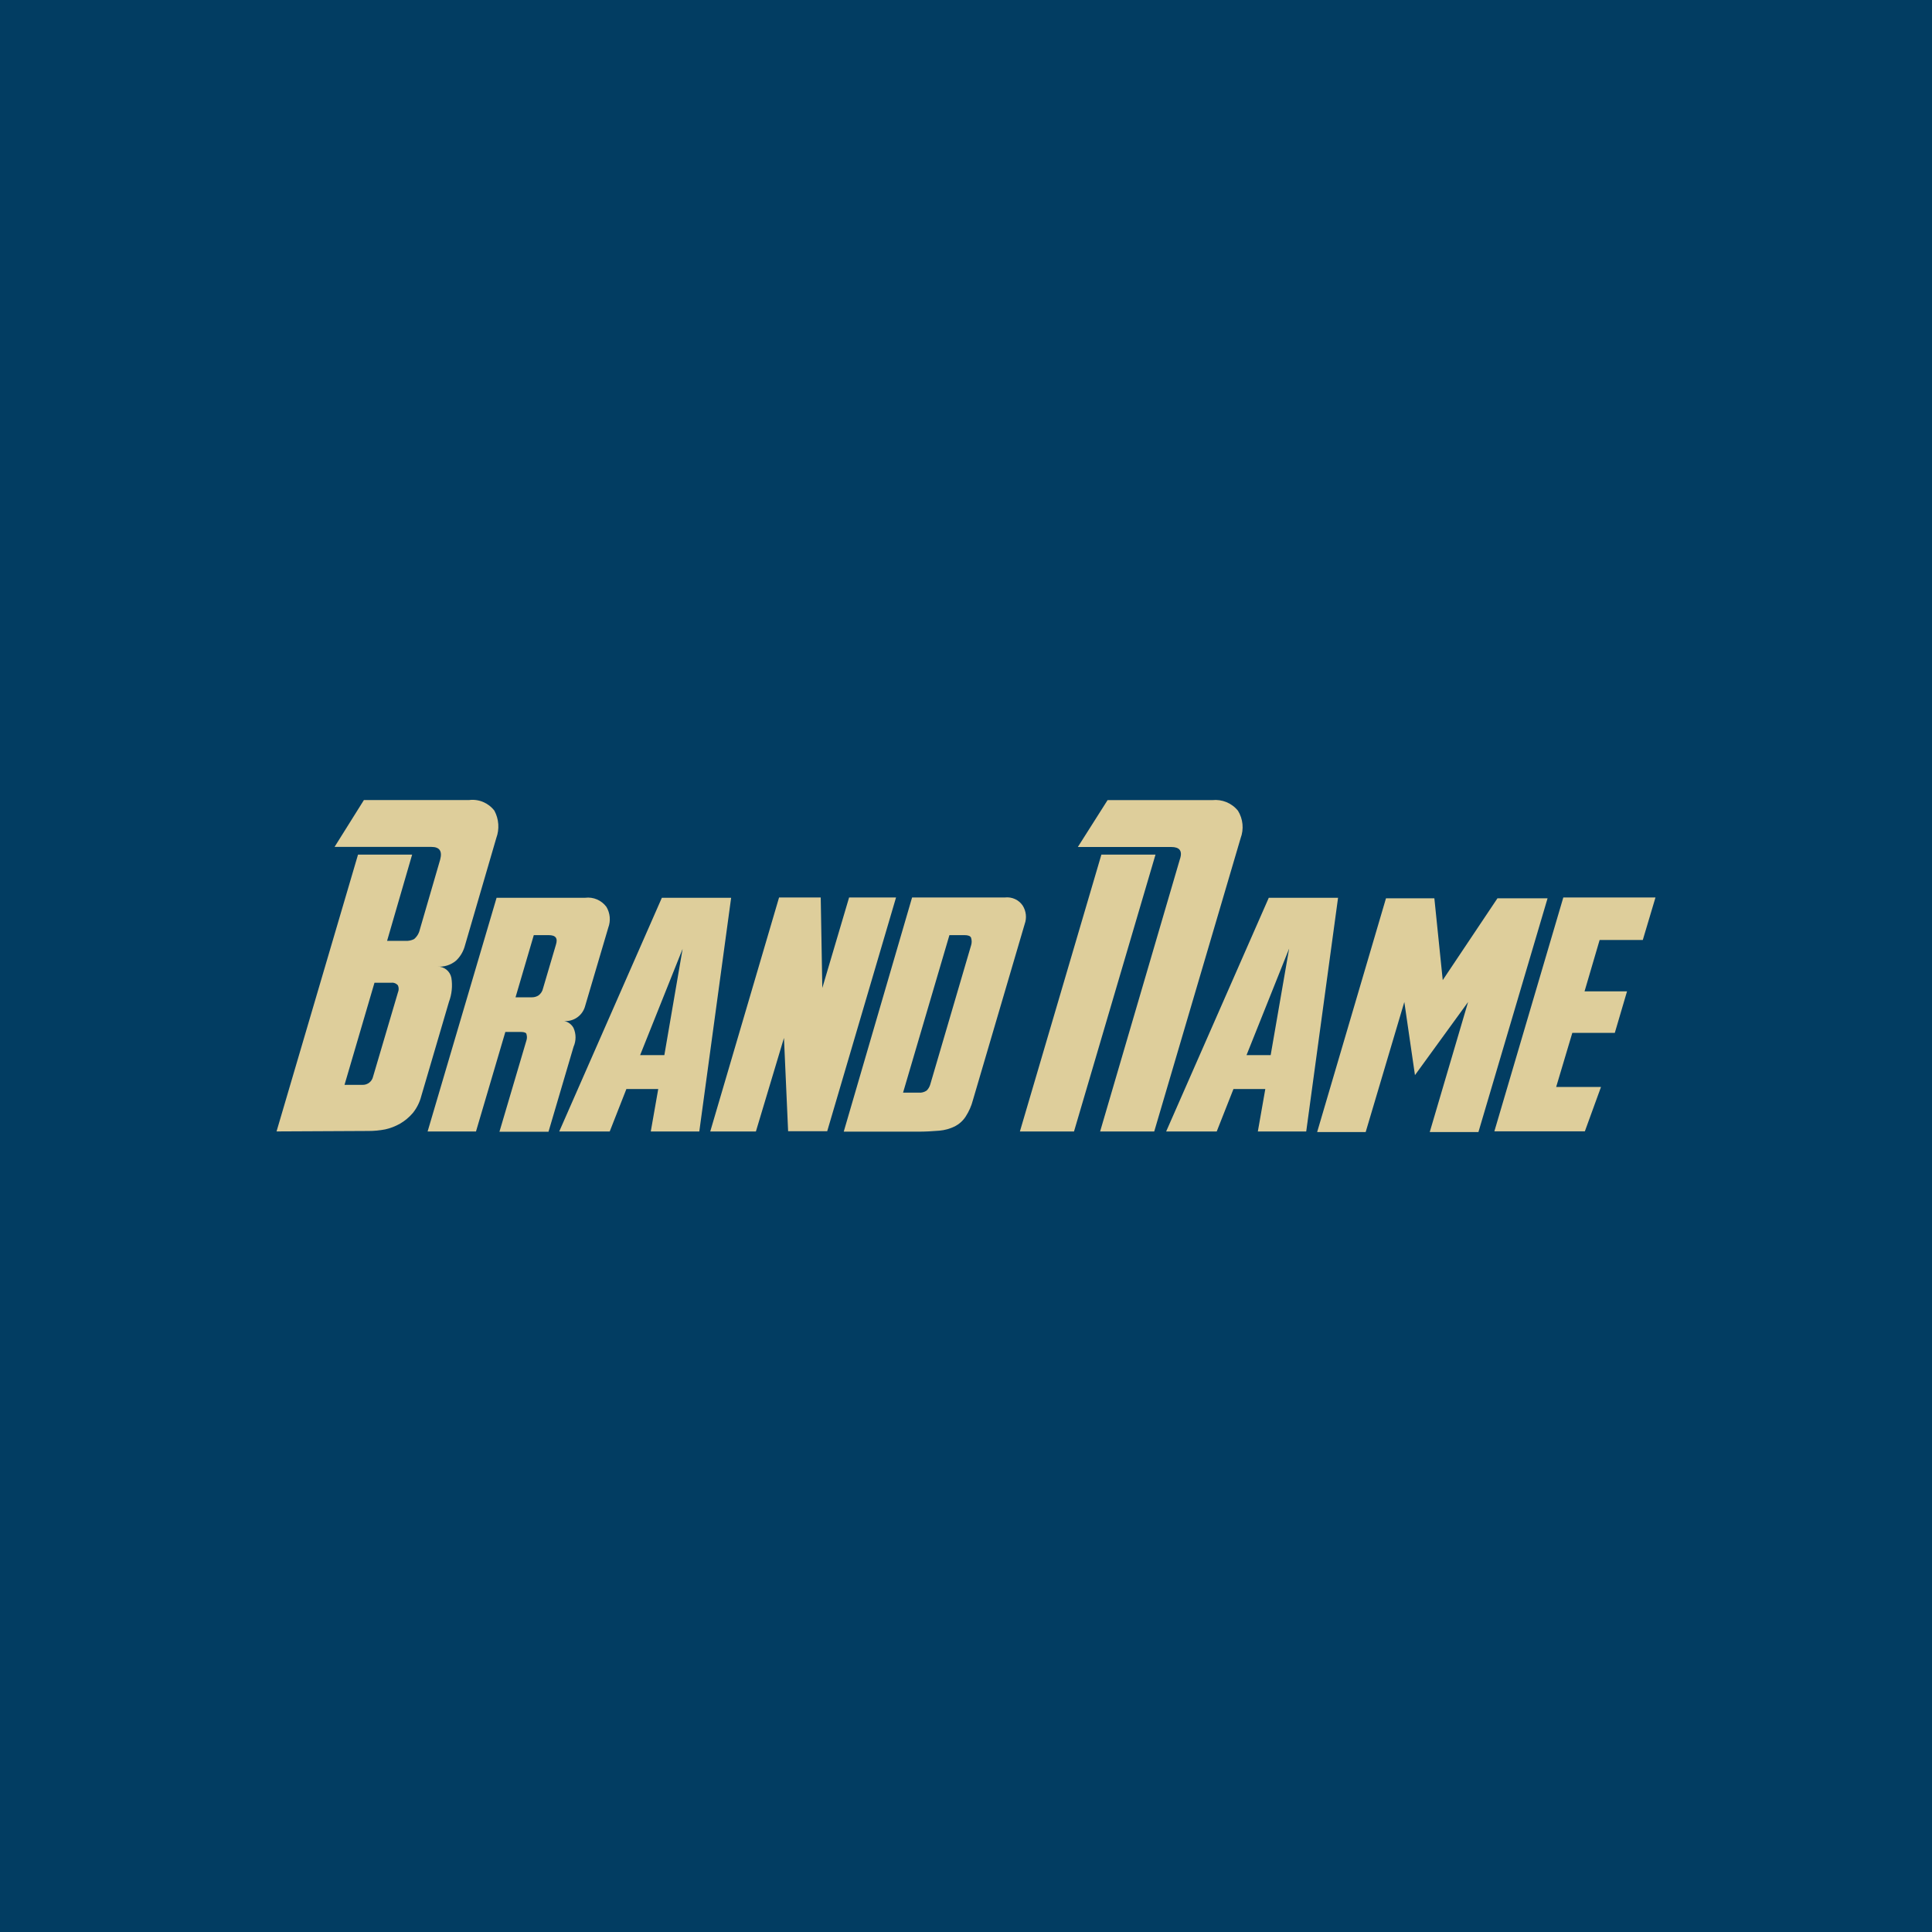
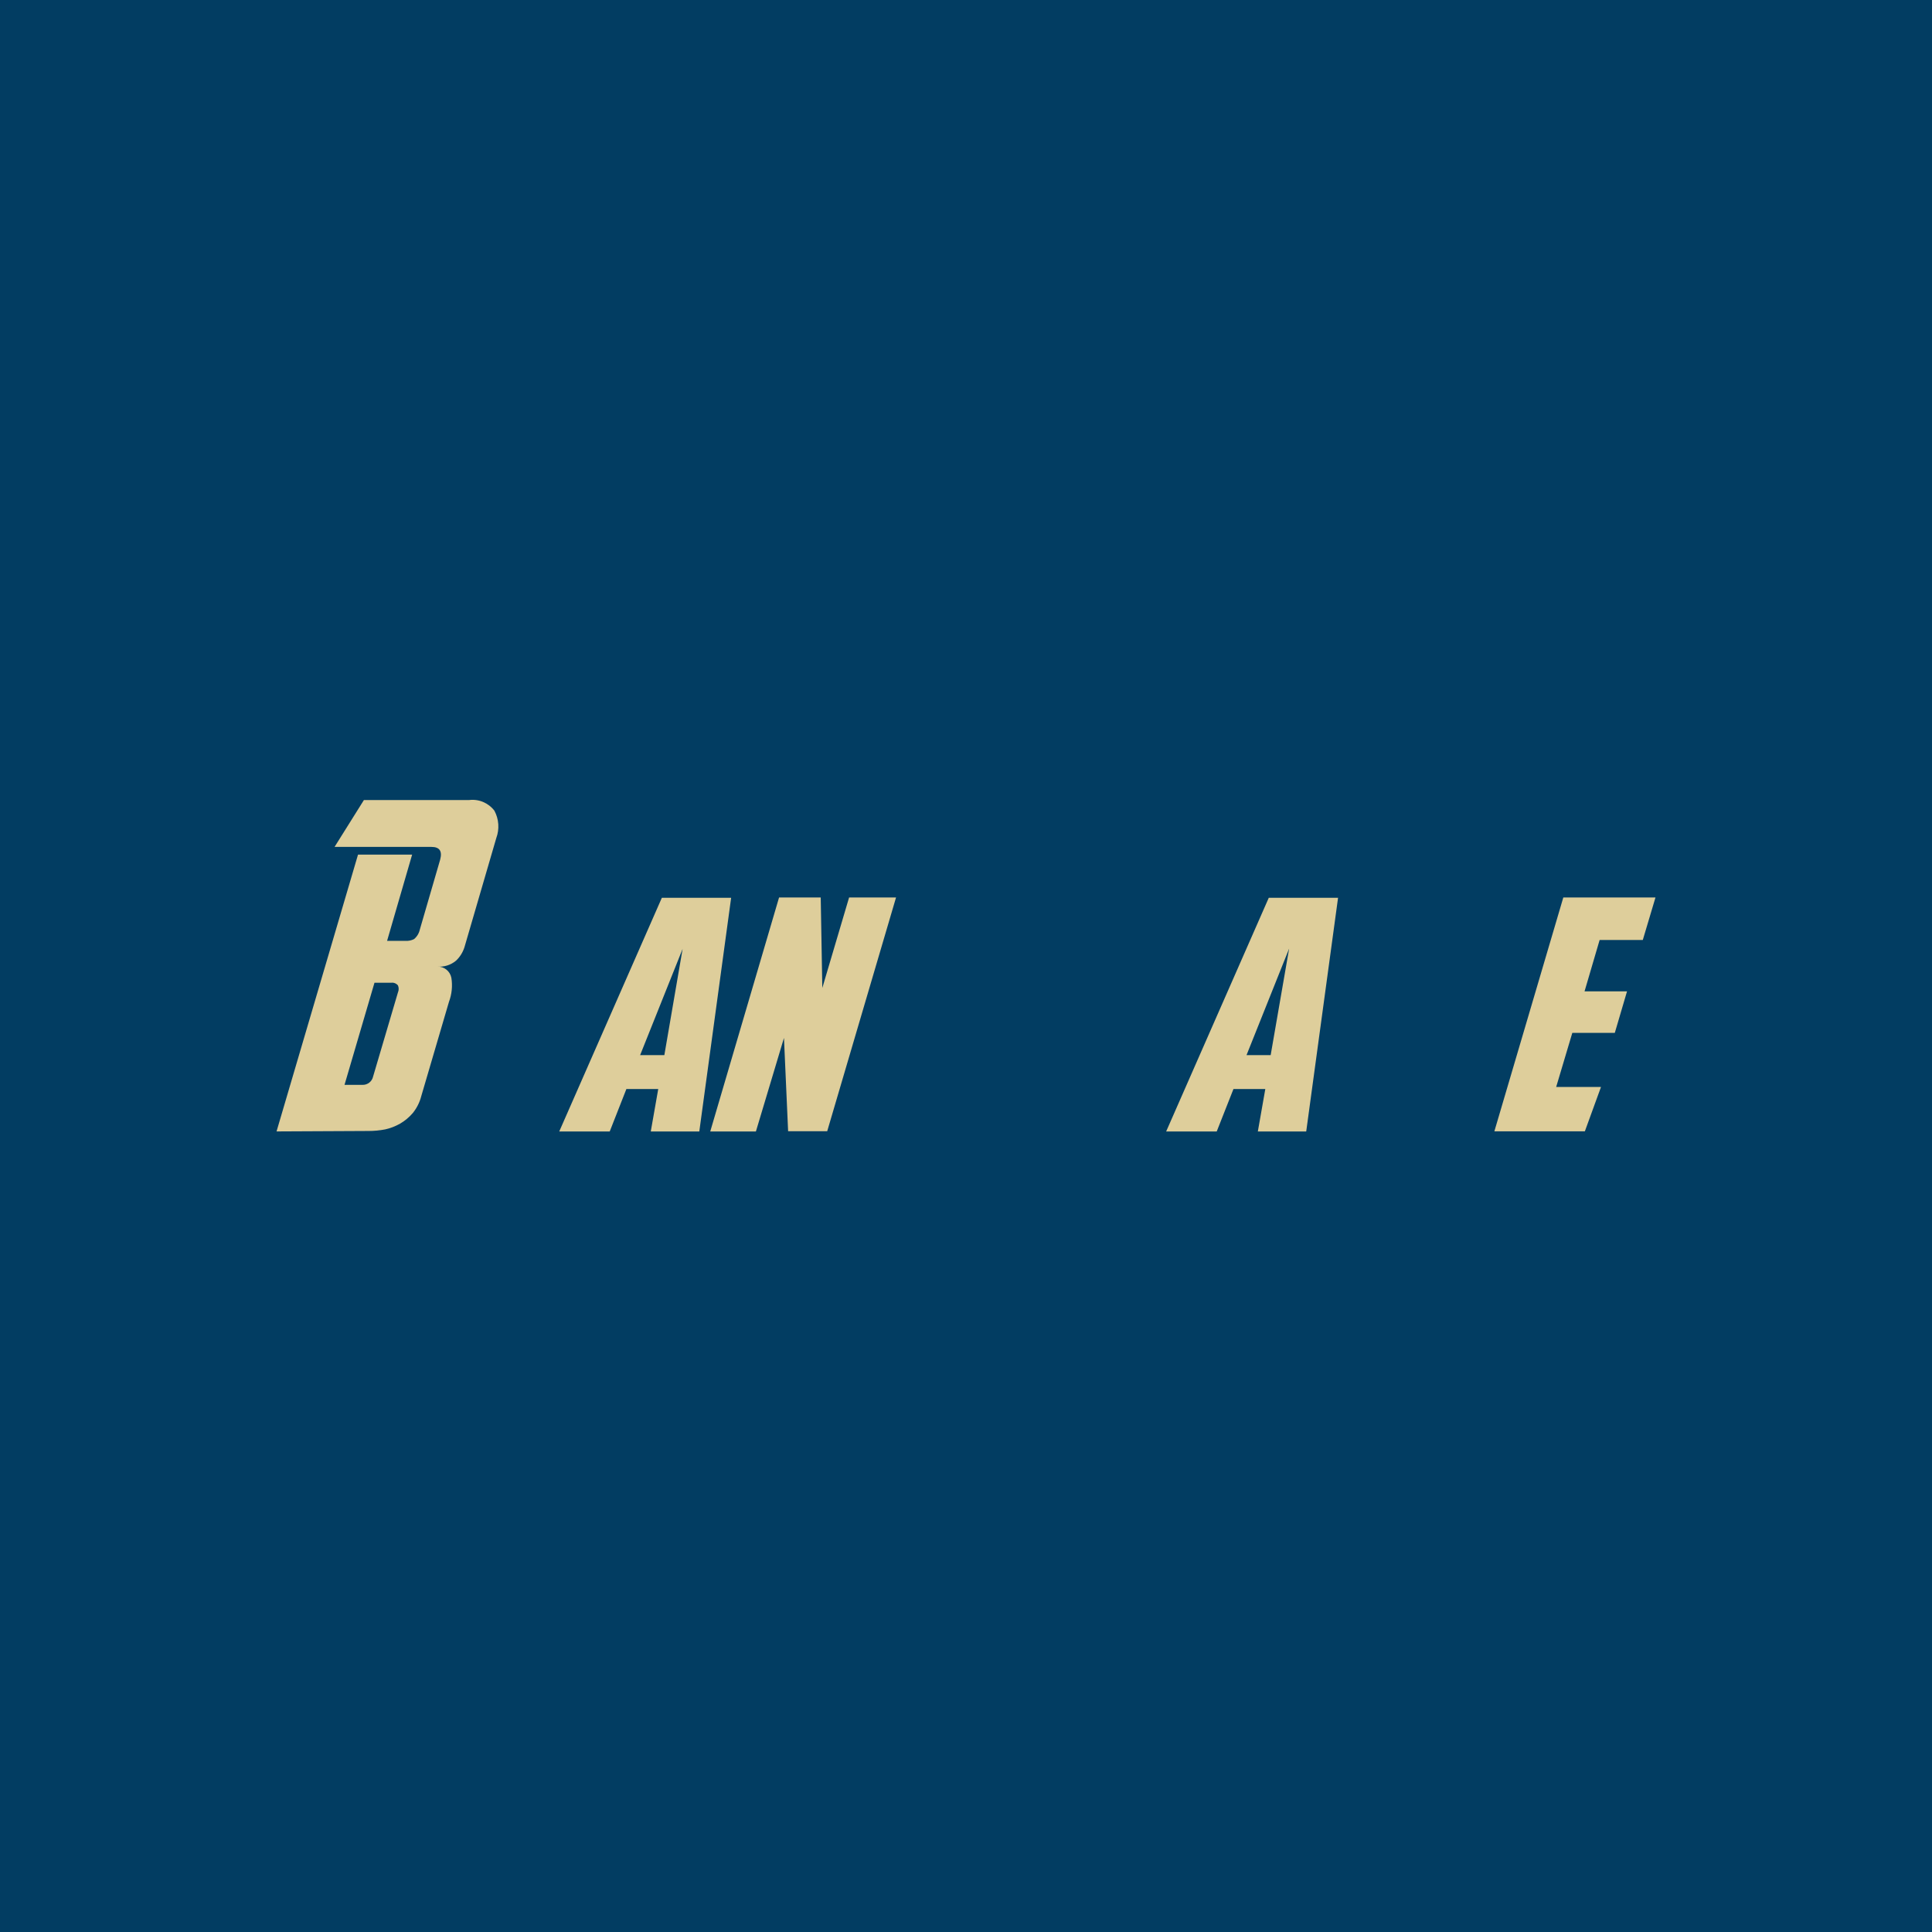
<svg xmlns="http://www.w3.org/2000/svg" id="Layer_11" data-name="Layer 11" viewBox="0 0 256 256">
  <defs>
    <style>
      .cls-1 {
        fill: #dece9b;
      }

      .cls-1, .cls-2 {
        stroke-width: 0px;
      }

      .cls-2 {
        fill: #023d62;
      }
    </style>
  </defs>
  <rect class="cls-2" width="256" height="256" />
  <g>
    <path class="cls-1" d="M36.64,149.93l10.8-36.69h7.17l-3.32,11.43h2.46c.38.02.77-.06,1.11-.23.39-.32.66-.77.77-1.27l2.69-9.25c.31-1.14-.07-1.7-1.15-1.7h-12.84l3.89-6.21h13.95c1.28-.16,2.55.38,3.34,1.41.6,1.12.69,2.44.25,3.63l-4.22,14.47c-.22.68-.6,1.29-1.11,1.77-.69.58-1.58.86-2.48.79.9-.03,1.69.6,1.86,1.49.17,1.07.06,2.17-.32,3.18l-3.66,12.46c-.21.83-.59,1.6-1.13,2.27-.48.56-1.05,1.04-1.69,1.41-.62.35-1.28.61-1.97.76-.72.14-1.46.21-2.2.21l-12.19.06ZM45.65,143.75h2.38c.68.02,1.27-.45,1.41-1.11l3.29-11.14c.13-.3.13-.63,0-.93-.22-.26-.56-.4-.9-.35h-2.21l-3.97,13.53Z" />
-     <path class="cls-1" d="M63.05,149.93h-6.39l9.14-30.97h11.73c1.09-.14,2.16.32,2.82,1.2.5.83.59,1.85.25,2.76l-3.11,10.53c-.38,1.17-1.51,1.93-2.73,1.84.53.11.99.45,1.24.93.35.79.35,1.69,0,2.48l-3.32,11.26h-6.5l3.59-12.15c.07-.24.07-.49,0-.73,0-.23-.31-.34-.7-.34h-2.11l-3.89,13.19ZM70.47,132.15c.31,0,.61-.08.87-.24.32-.23.54-.57.62-.96l1.7-5.76c.27-.86,0-1.28-.97-1.28h-1.96l-2.42,8.24h2.15Z" />
    <path class="cls-1" d="M74.1,149.93l13.6-30.97h9.18l-4.22,30.97h-6.43l.99-5.63h-4.22l-2.21,5.63h-6.67ZM90.45,125.73l-5.63,14.08h3.21l2.42-14.08Z" />
    <path class="cls-1" d="M103.23,118.92h5.52l.21,11.99,3.55-11.99h6.22l-9.12,30.97h-5.18l-.55-12.36-3.72,12.4h-6.05l9.12-31.01Z" />
-     <path class="cls-1" d="M120.86,118.92h12.29c.94-.11,1.86.31,2.38,1.1.44.72.54,1.61.25,2.41l-6.86,23.33c-.2.78-.53,1.52-.97,2.2-.35.54-.84.98-1.41,1.28-.65.32-1.35.52-2.07.58-.93.08-1.87.13-2.82.13h-9.85l9.05-31.01ZM125.8,123.92l-6.14,20.86h2.06c.37.04.75-.06,1.06-.27.23-.22.39-.5.48-.8l5.41-18.43c.11-.33.11-.69,0-1.03-.1-.23-.39-.34-.87-.34h-1.98Z" />
-     <path class="cls-1" d="M142.31,149.93h-7.17l10.8-36.69h7.17l-10.8,36.69ZM156.39,113.72c.28-1-.11-1.49-1.2-1.49h-12.37l3.94-6.21h13.87c1.3-.14,2.59.39,3.41,1.41.67,1.09.8,2.43.35,3.63l-11.45,38.87h-7.17l10.61-36.21Z" />
    <path class="cls-1" d="M154.52,149.93l13.6-30.97h9.18l-4.22,30.97h-6.41l.99-5.63h-4.22l-2.22,5.63h-6.69ZM170.8,125.73l-5.63,14.08h3.2l2.44-14.08Z" />
-     <path class="cls-1" d="M186.08,132.77l-5.12,17.23h-6.43l9.12-30.97h6.41l1.11,10.84,7.25-10.84h6.64l-9.16,30.97h-6.45l5.08-17.23-7.04,9.69-1.41-9.69Z" />
    <path class="cls-1" d="M207.15,118.92h12.21l-1.68,5.63h-5.72l-2,6.81h5.63l-1.62,5.5h-5.63l-2.14,7.17h5.94l-2.14,5.88h-11.99l9.14-31Z" />
  </g>
</svg>